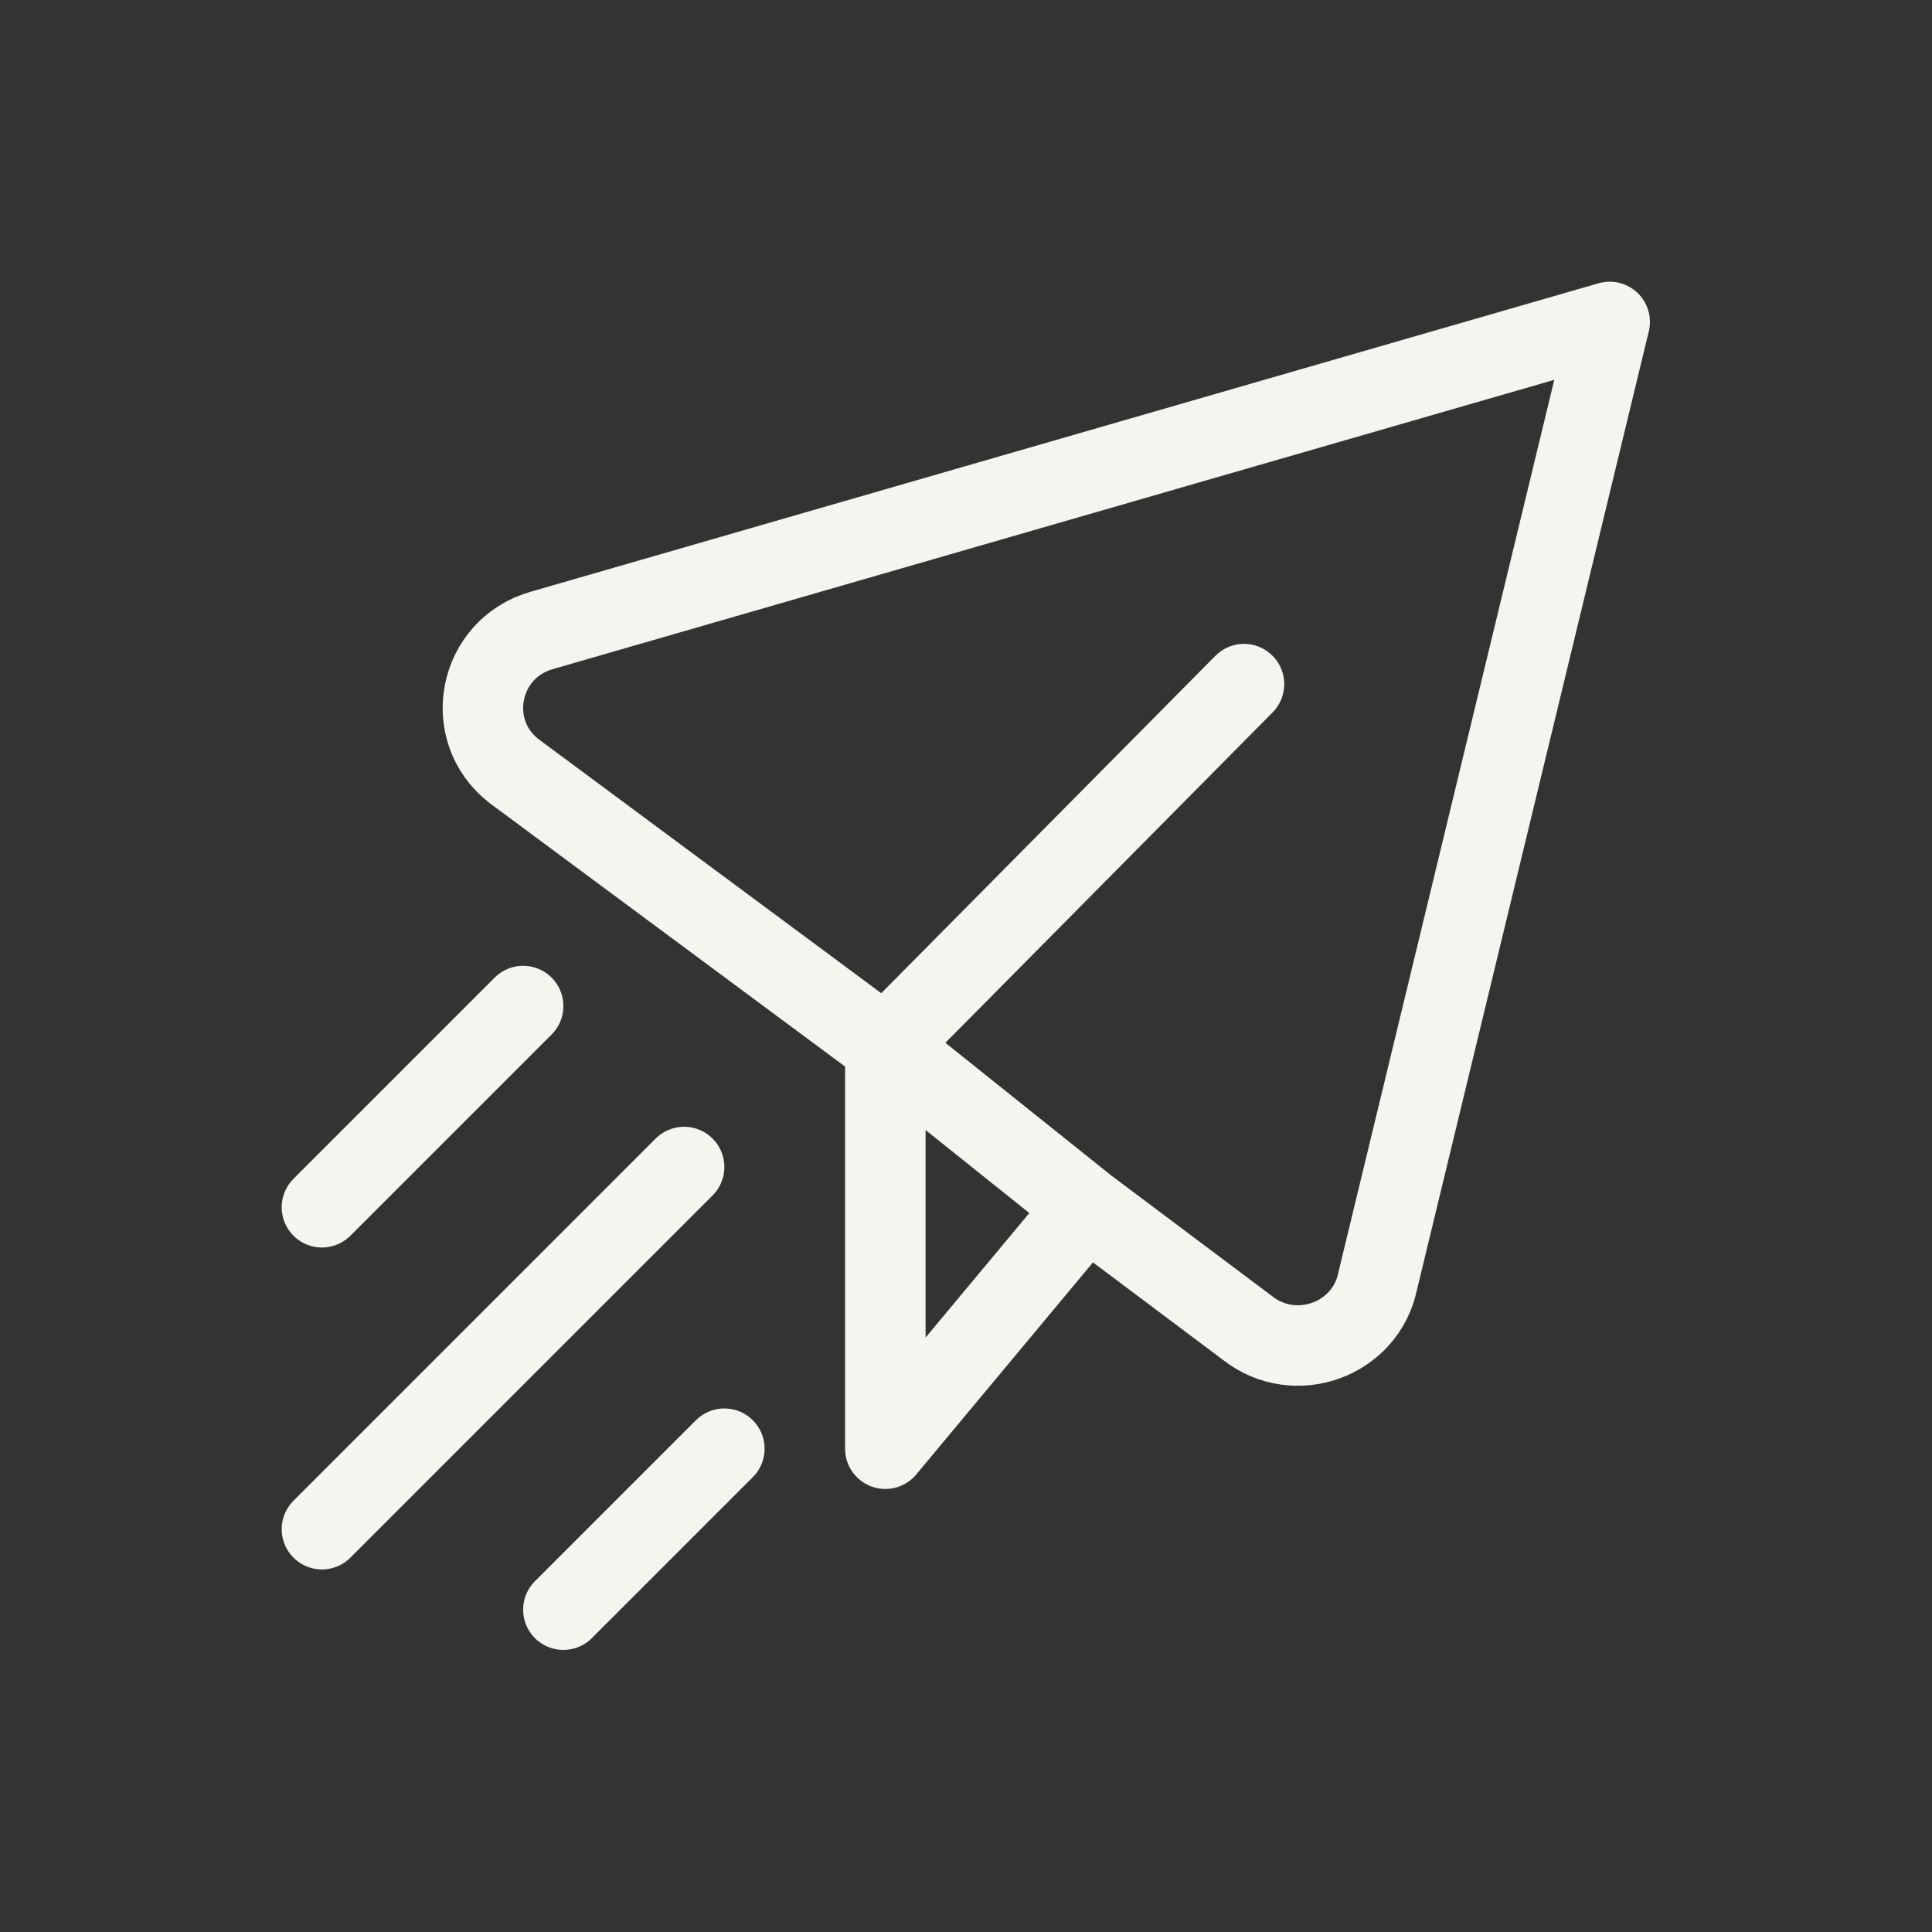
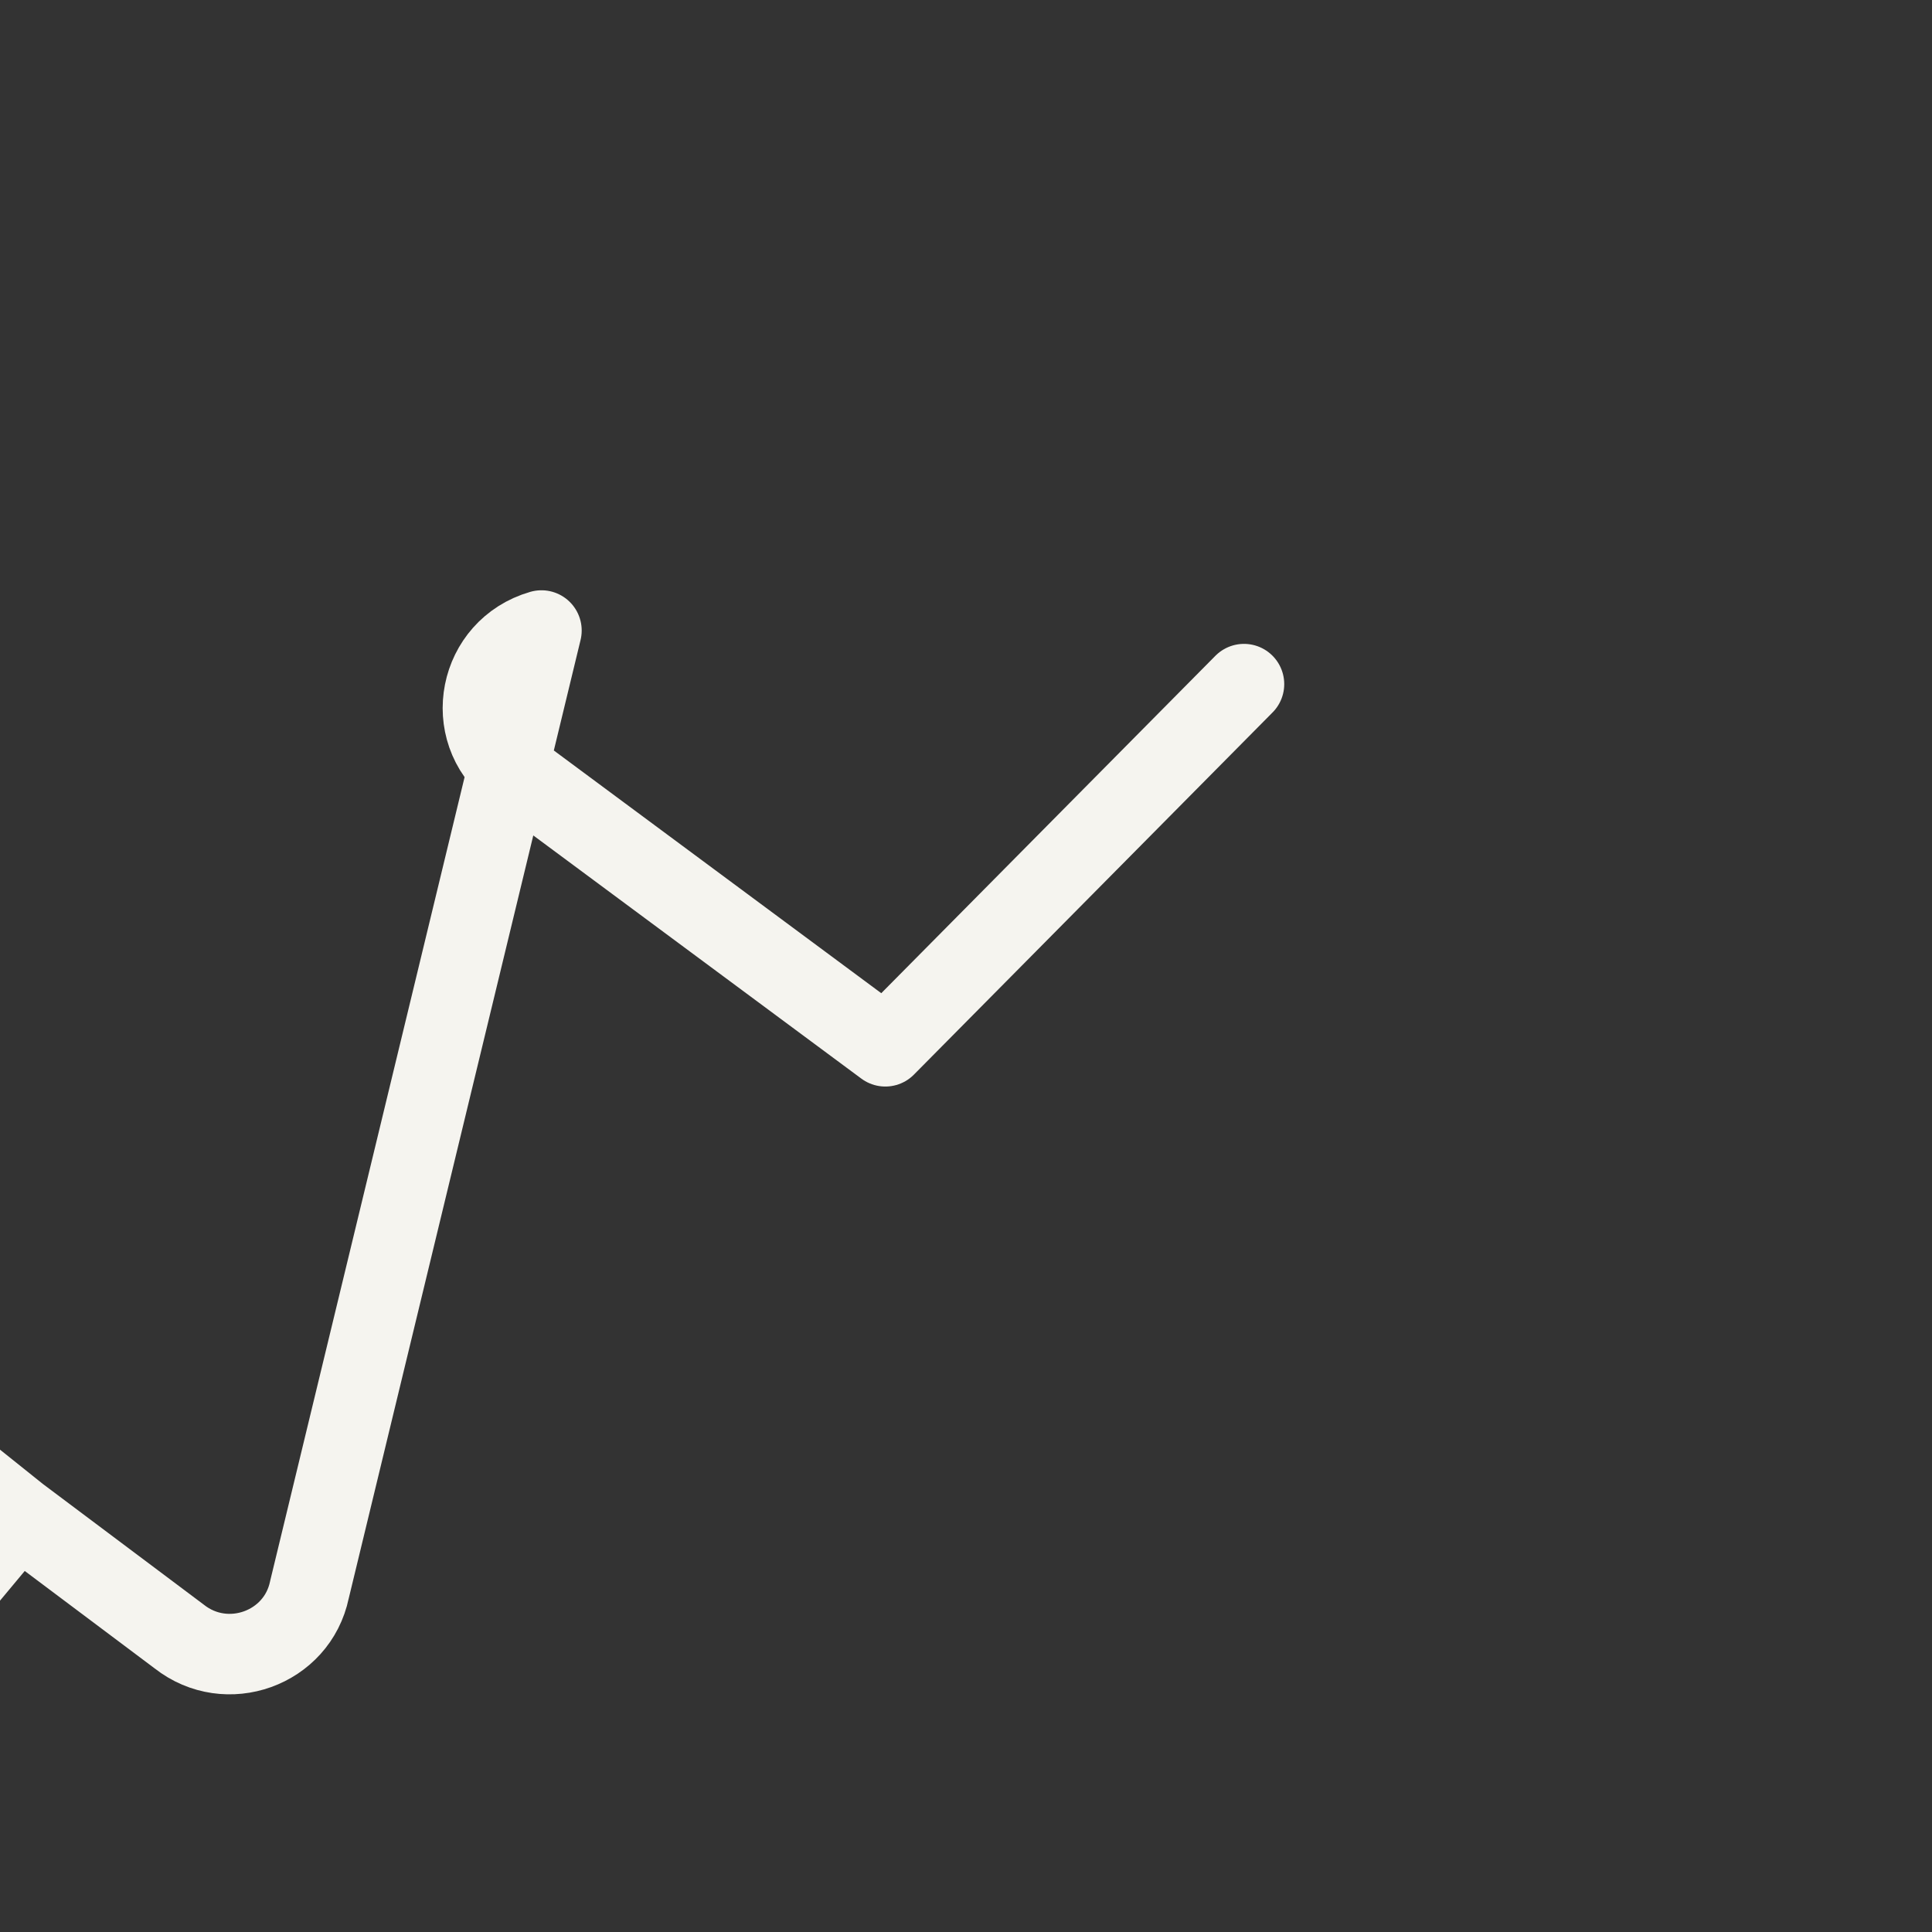
<svg xmlns="http://www.w3.org/2000/svg" width="100%" height="100%" viewBox="0 0 3334 3334" version="1.1" xml:space="preserve" style="fill-rule:evenodd;clip-rule:evenodd;stroke-linecap:round;stroke-linejoin:round;">
  <rect x="0" y="0" width="3334" height="3334" fill="#333333" stroke="none" />
-   <path d="M1527.78,1805.56l618.944,-625m-618.944,625l-641.386,-475.424c-89.073,-70.092 -61.243,-210.528 47.972,-242.076l1843.41,-532.5l-400.417,1655.4c-21.097,101.389 -142.75,145.111 -224.583,80.709l-277.778,-208.334m-347.222,-277.777l-0,694.444l347.222,-416.667m-347.222,-277.777l347.222,277.777m-902.778,694.445l277.778,-277.778m-694.444,138.889l625,-625m-625,69.444l347.222,-347.222" style="fill:none;fill-rule:nonzero;stroke:#f5f4ef;stroke-width:138.89px;" />
+   <path d="M1527.78,1805.56l618.944,-625m-618.944,625l-641.386,-475.424c-89.073,-70.092 -61.243,-210.528 47.972,-242.076l-400.417,1655.4c-21.097,101.389 -142.75,145.111 -224.583,80.709l-277.778,-208.334m-347.222,-277.777l-0,694.444l347.222,-416.667m-347.222,-277.777l347.222,277.777m-902.778,694.445l277.778,-277.778m-694.444,138.889l625,-625m-625,69.444l347.222,-347.222" style="fill:none;fill-rule:nonzero;stroke:#f5f4ef;stroke-width:138.89px;" />
</svg>